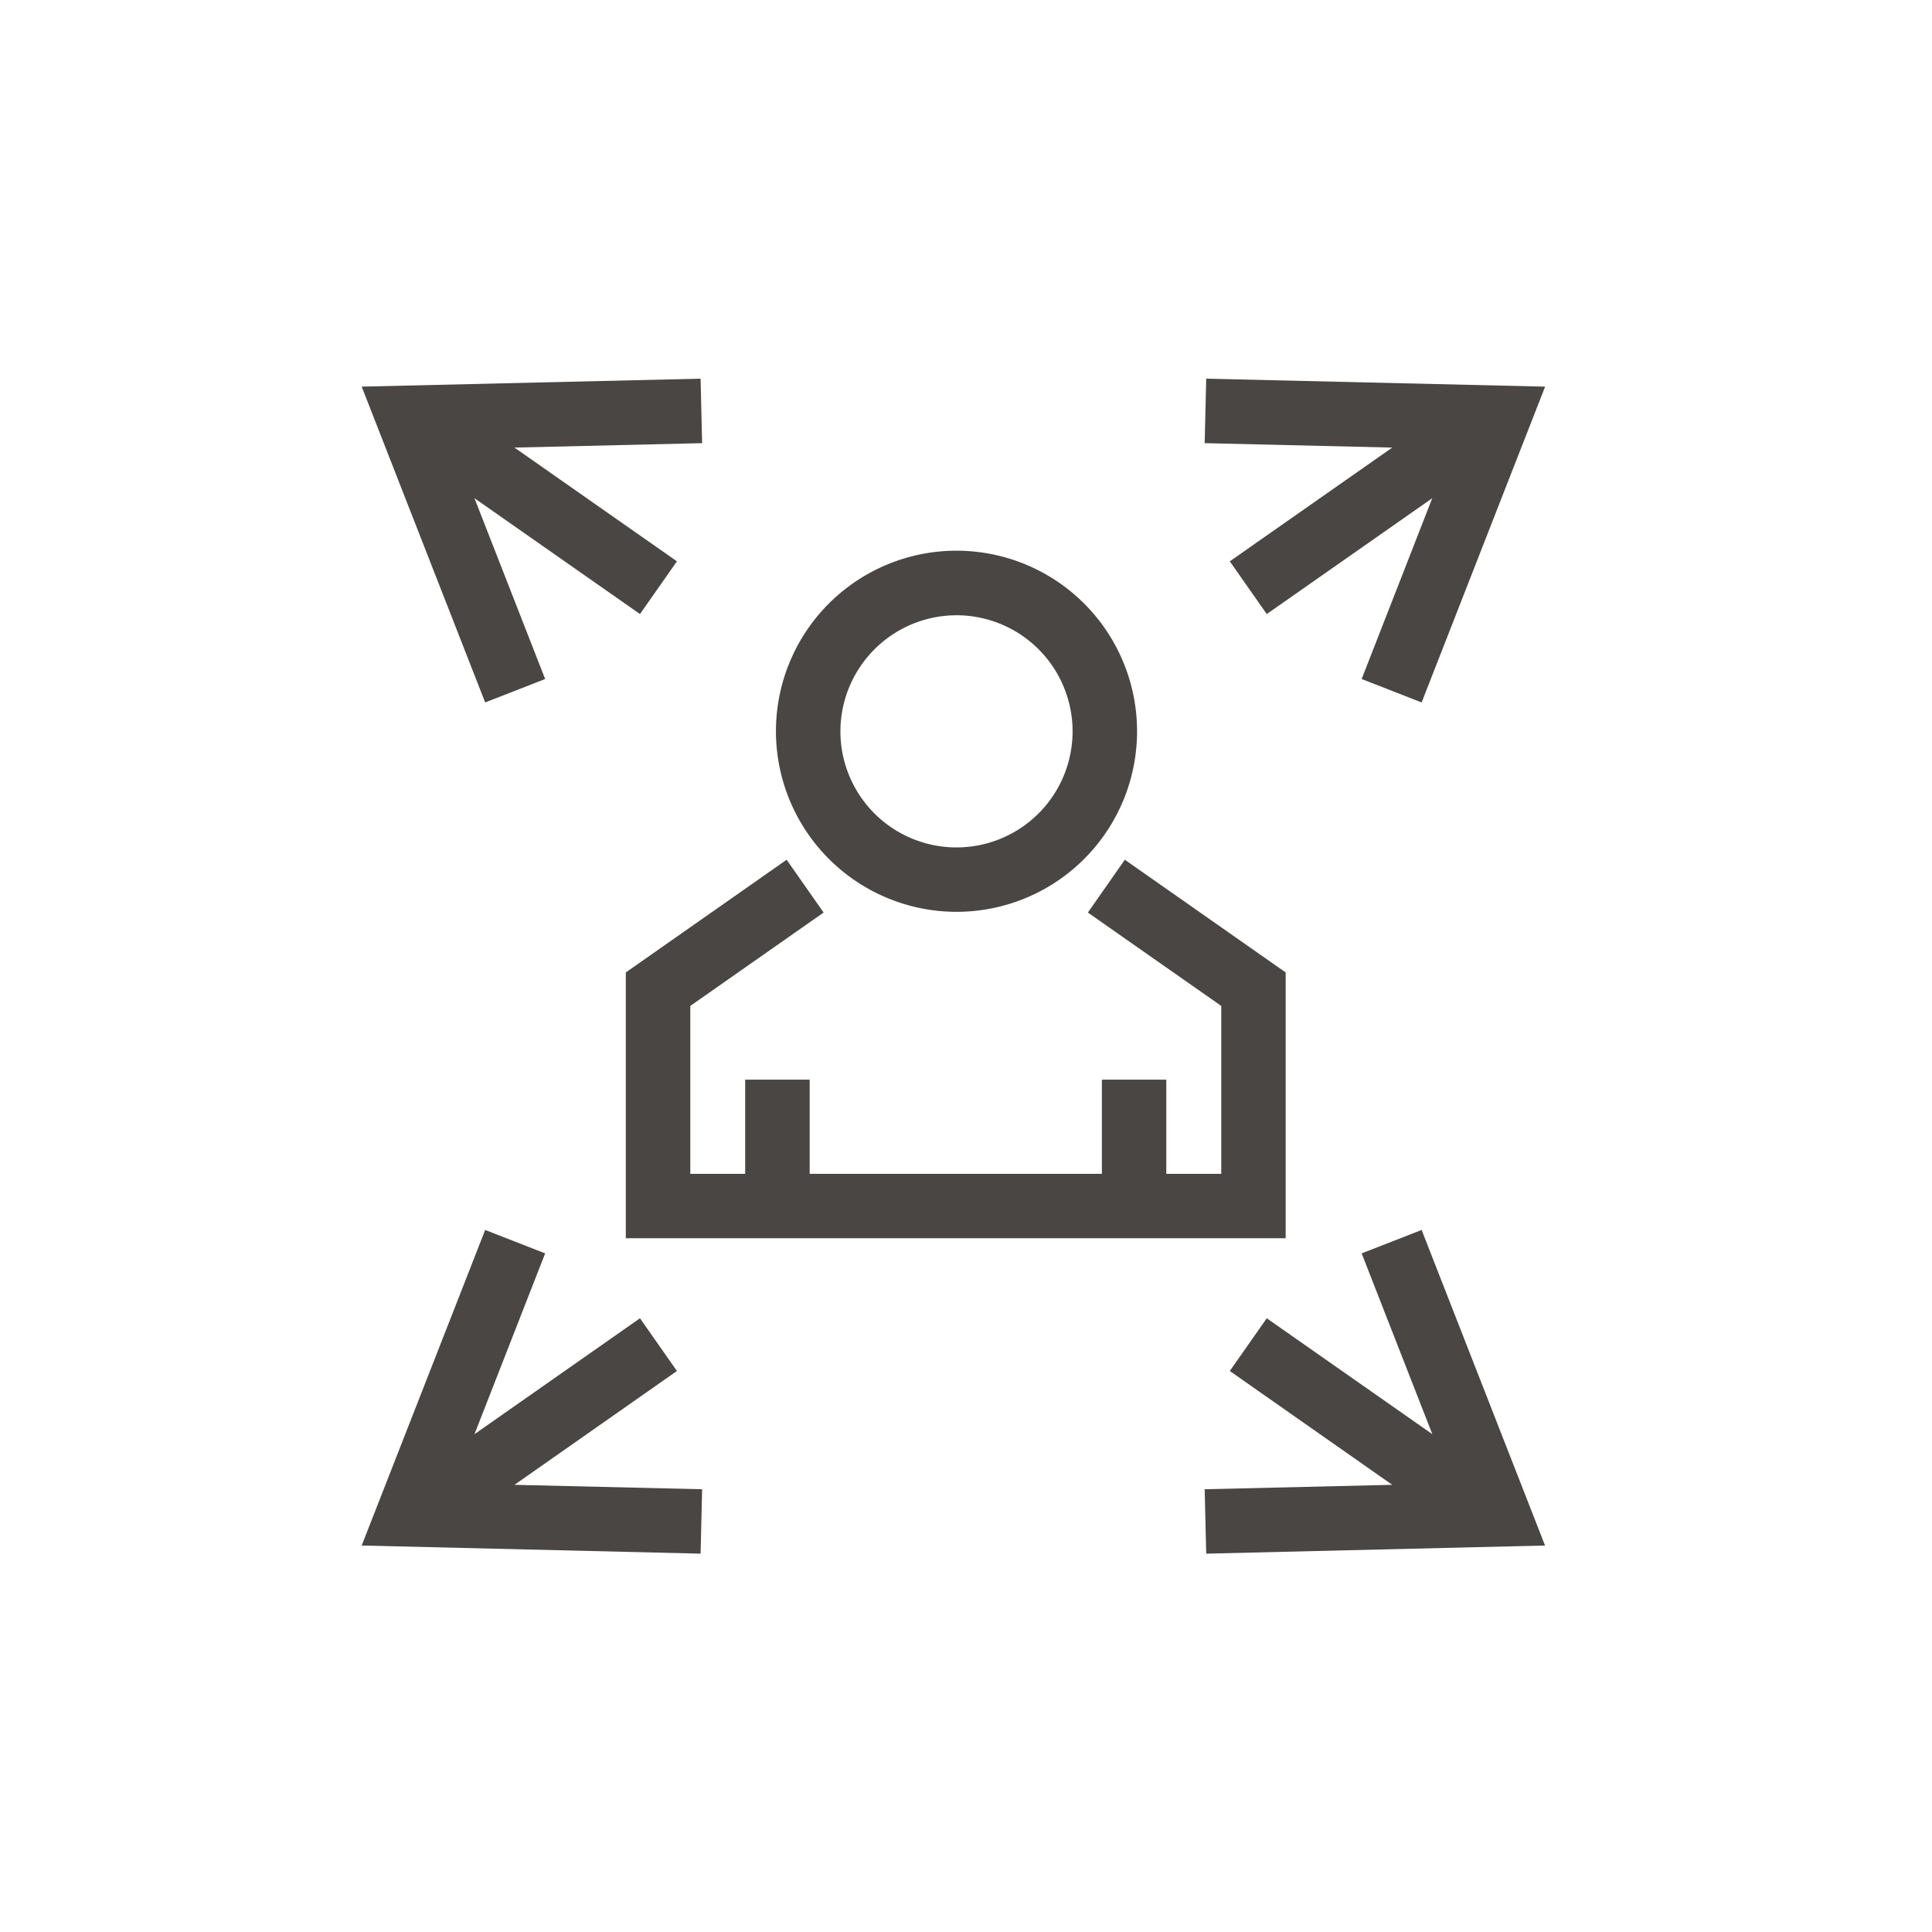
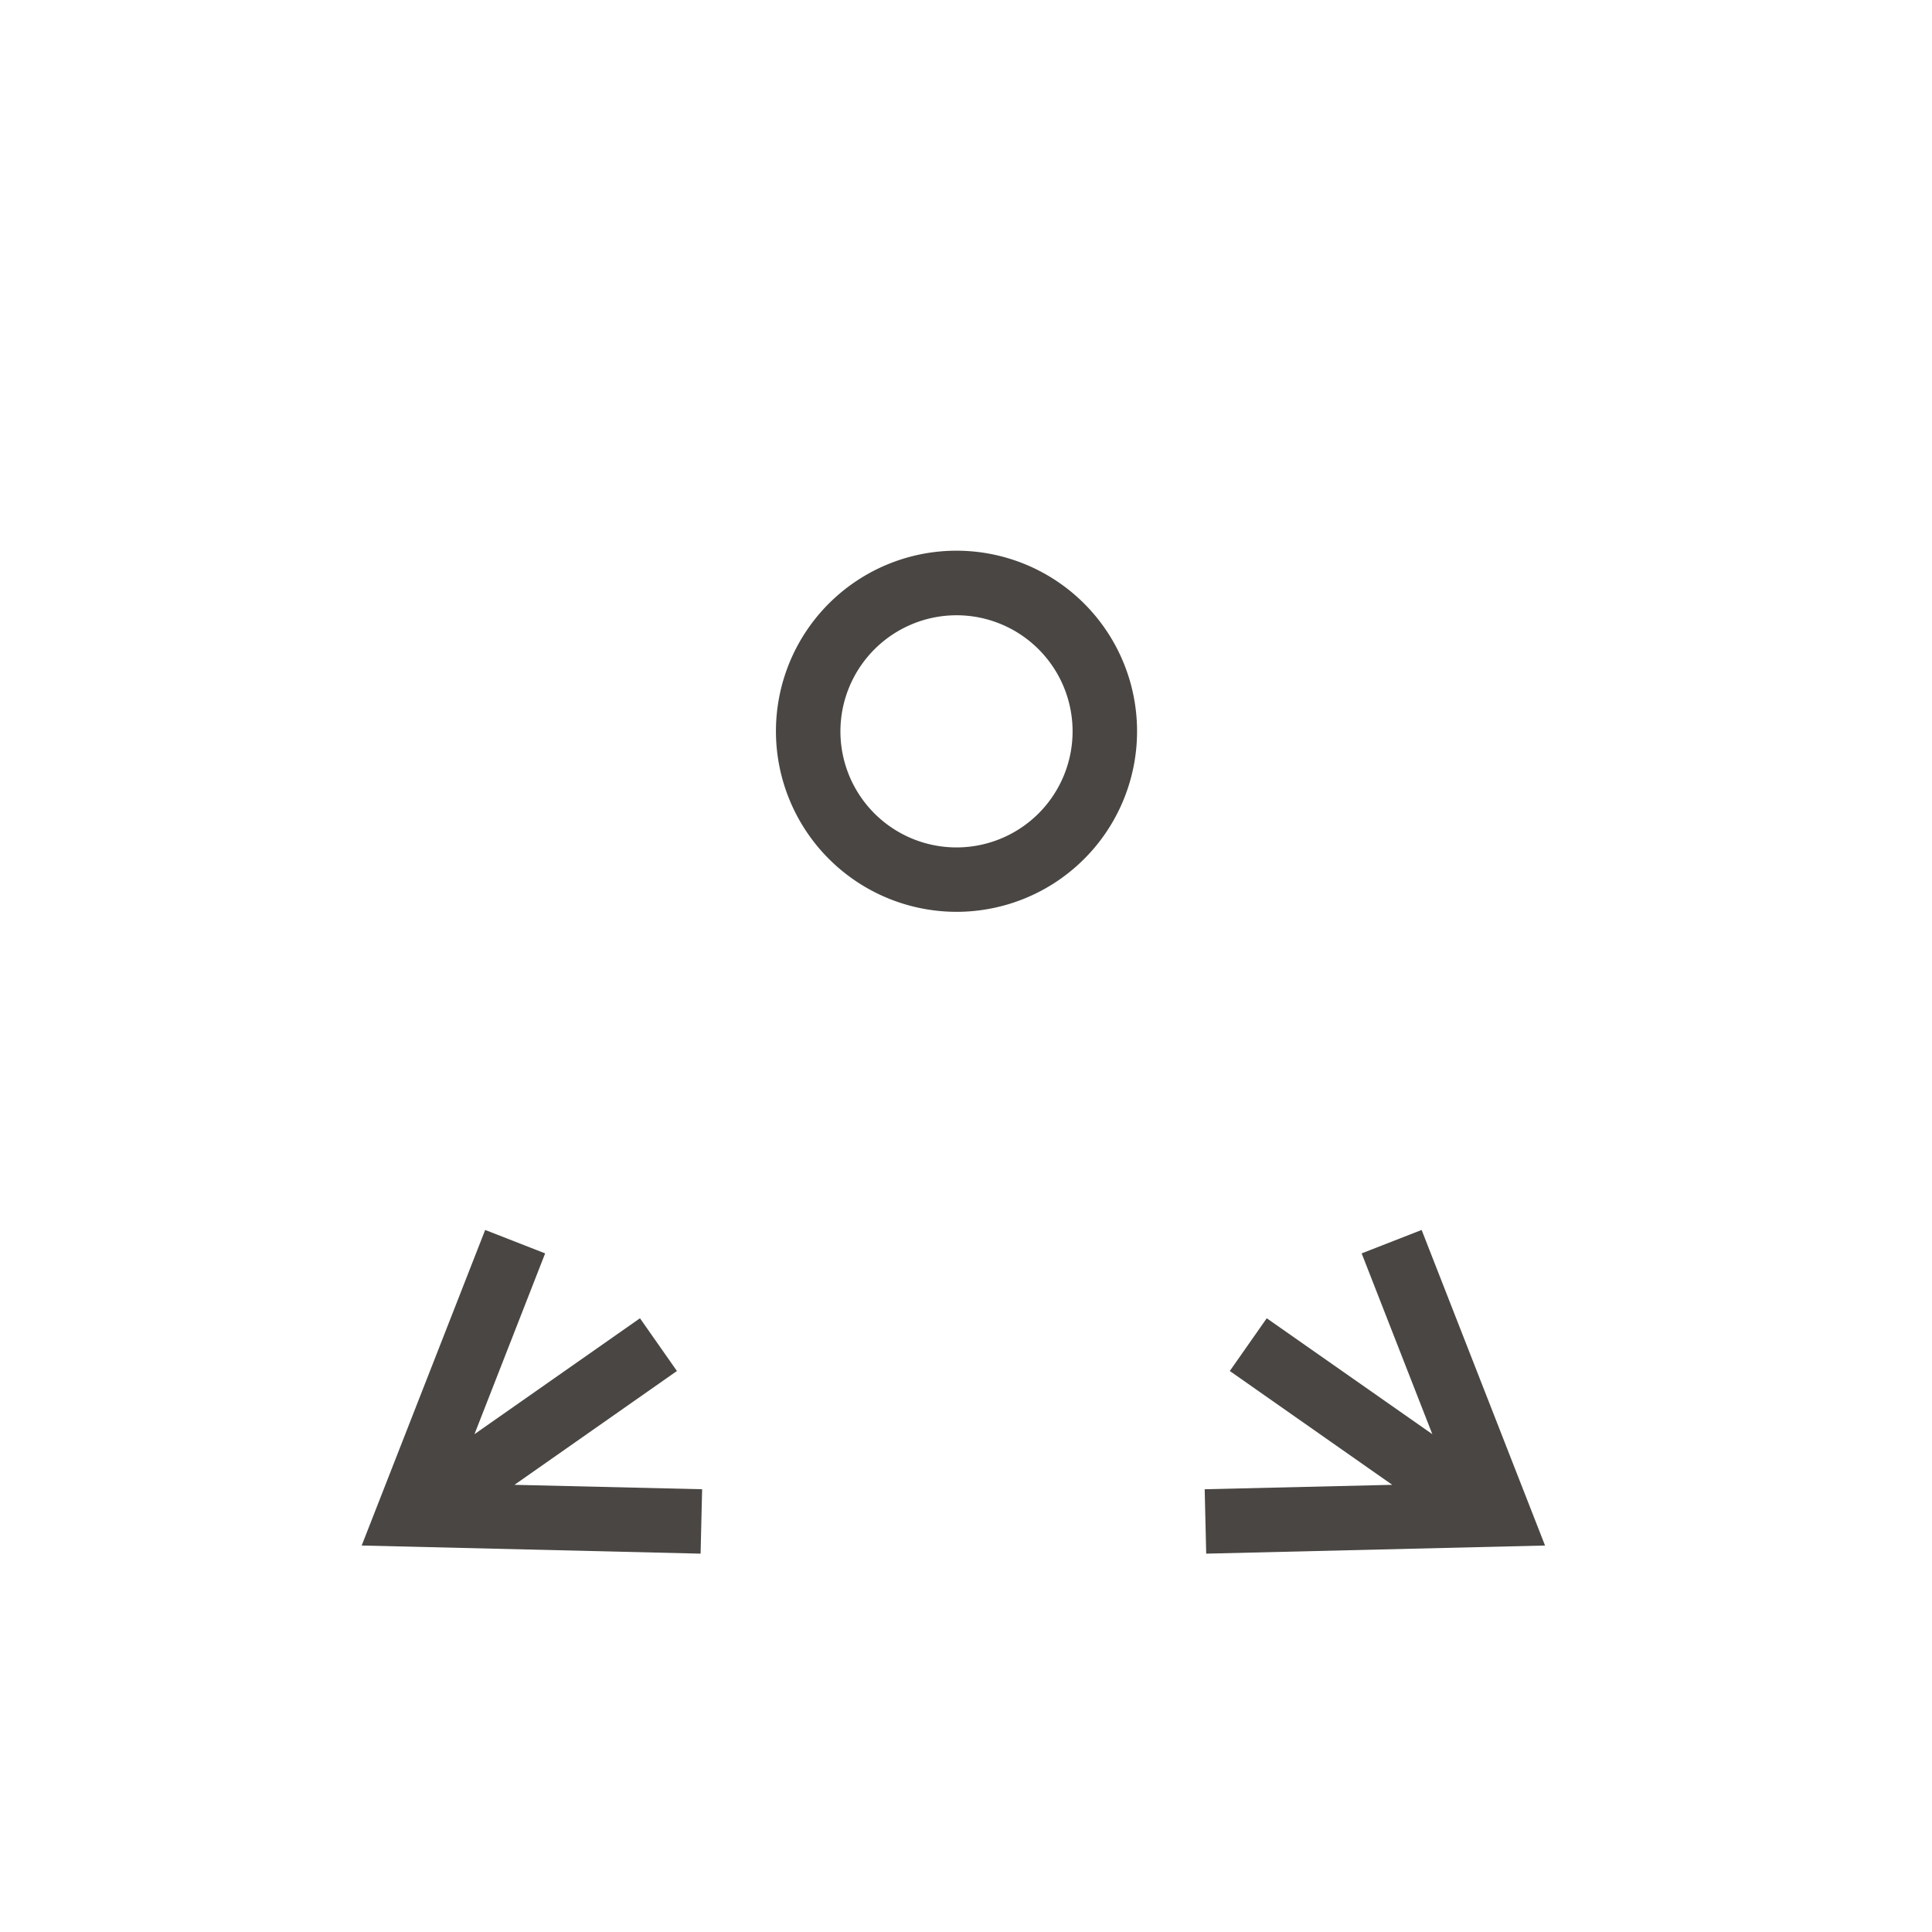
<svg xmlns="http://www.w3.org/2000/svg" id="Layer_1" data-name="Layer 1" viewBox="0 0 240 240">
  <defs>
    <style>.cls-1{fill:#494643;}</style>
  </defs>
  <path class="cls-1" d="M118.82,113.27A22.43,22.43,0,1,0,96.39,90.85,22.45,22.45,0,0,0,118.82,113.27Zm0-36.84A14.42,14.42,0,1,1,104.4,90.85,14.44,14.44,0,0,1,118.82,76.43Z" />
-   <polygon class="cls-1" points="102.31 113.36 97.72 106.8 77.74 120.8 77.74 153.82 159.71 153.82 159.71 120.8 139.73 106.8 135.14 113.36 151.71 124.96 151.71 145.82 144.88 145.82 144.88 134.12 136.88 134.12 136.88 145.82 100.58 145.82 100.58 134.12 92.57 134.12 92.57 145.82 85.75 145.82 85.75 124.96 102.31 113.36" />
-   <polygon class="cls-1" points="152.77 69.73 157.36 76.28 177.92 61.89 169.15 84.35 176.6 87.26 191.94 48.03 149.84 47.04 149.65 55.05 172.95 55.6 152.77 69.73" />
  <polygon class="cls-1" points="169.15 155.7 177.93 178.16 157.36 163.76 152.77 170.31 172.95 184.45 149.65 185 149.84 193 191.93 191.99 176.6 152.79 169.15 155.7" />
-   <polygon class="cls-1" points="67.72 84.35 58.94 61.89 79.5 76.28 84.09 69.73 63.91 55.6 87.22 55.05 87.03 47.04 44.93 48.03 60.27 87.26 67.72 84.35" />
  <polygon class="cls-1" points="84.09 170.31 79.5 163.76 58.94 178.16 67.72 155.7 60.27 152.79 44.93 191.99 87.03 193 87.22 185 63.91 184.45 84.09 170.31" />
</svg>